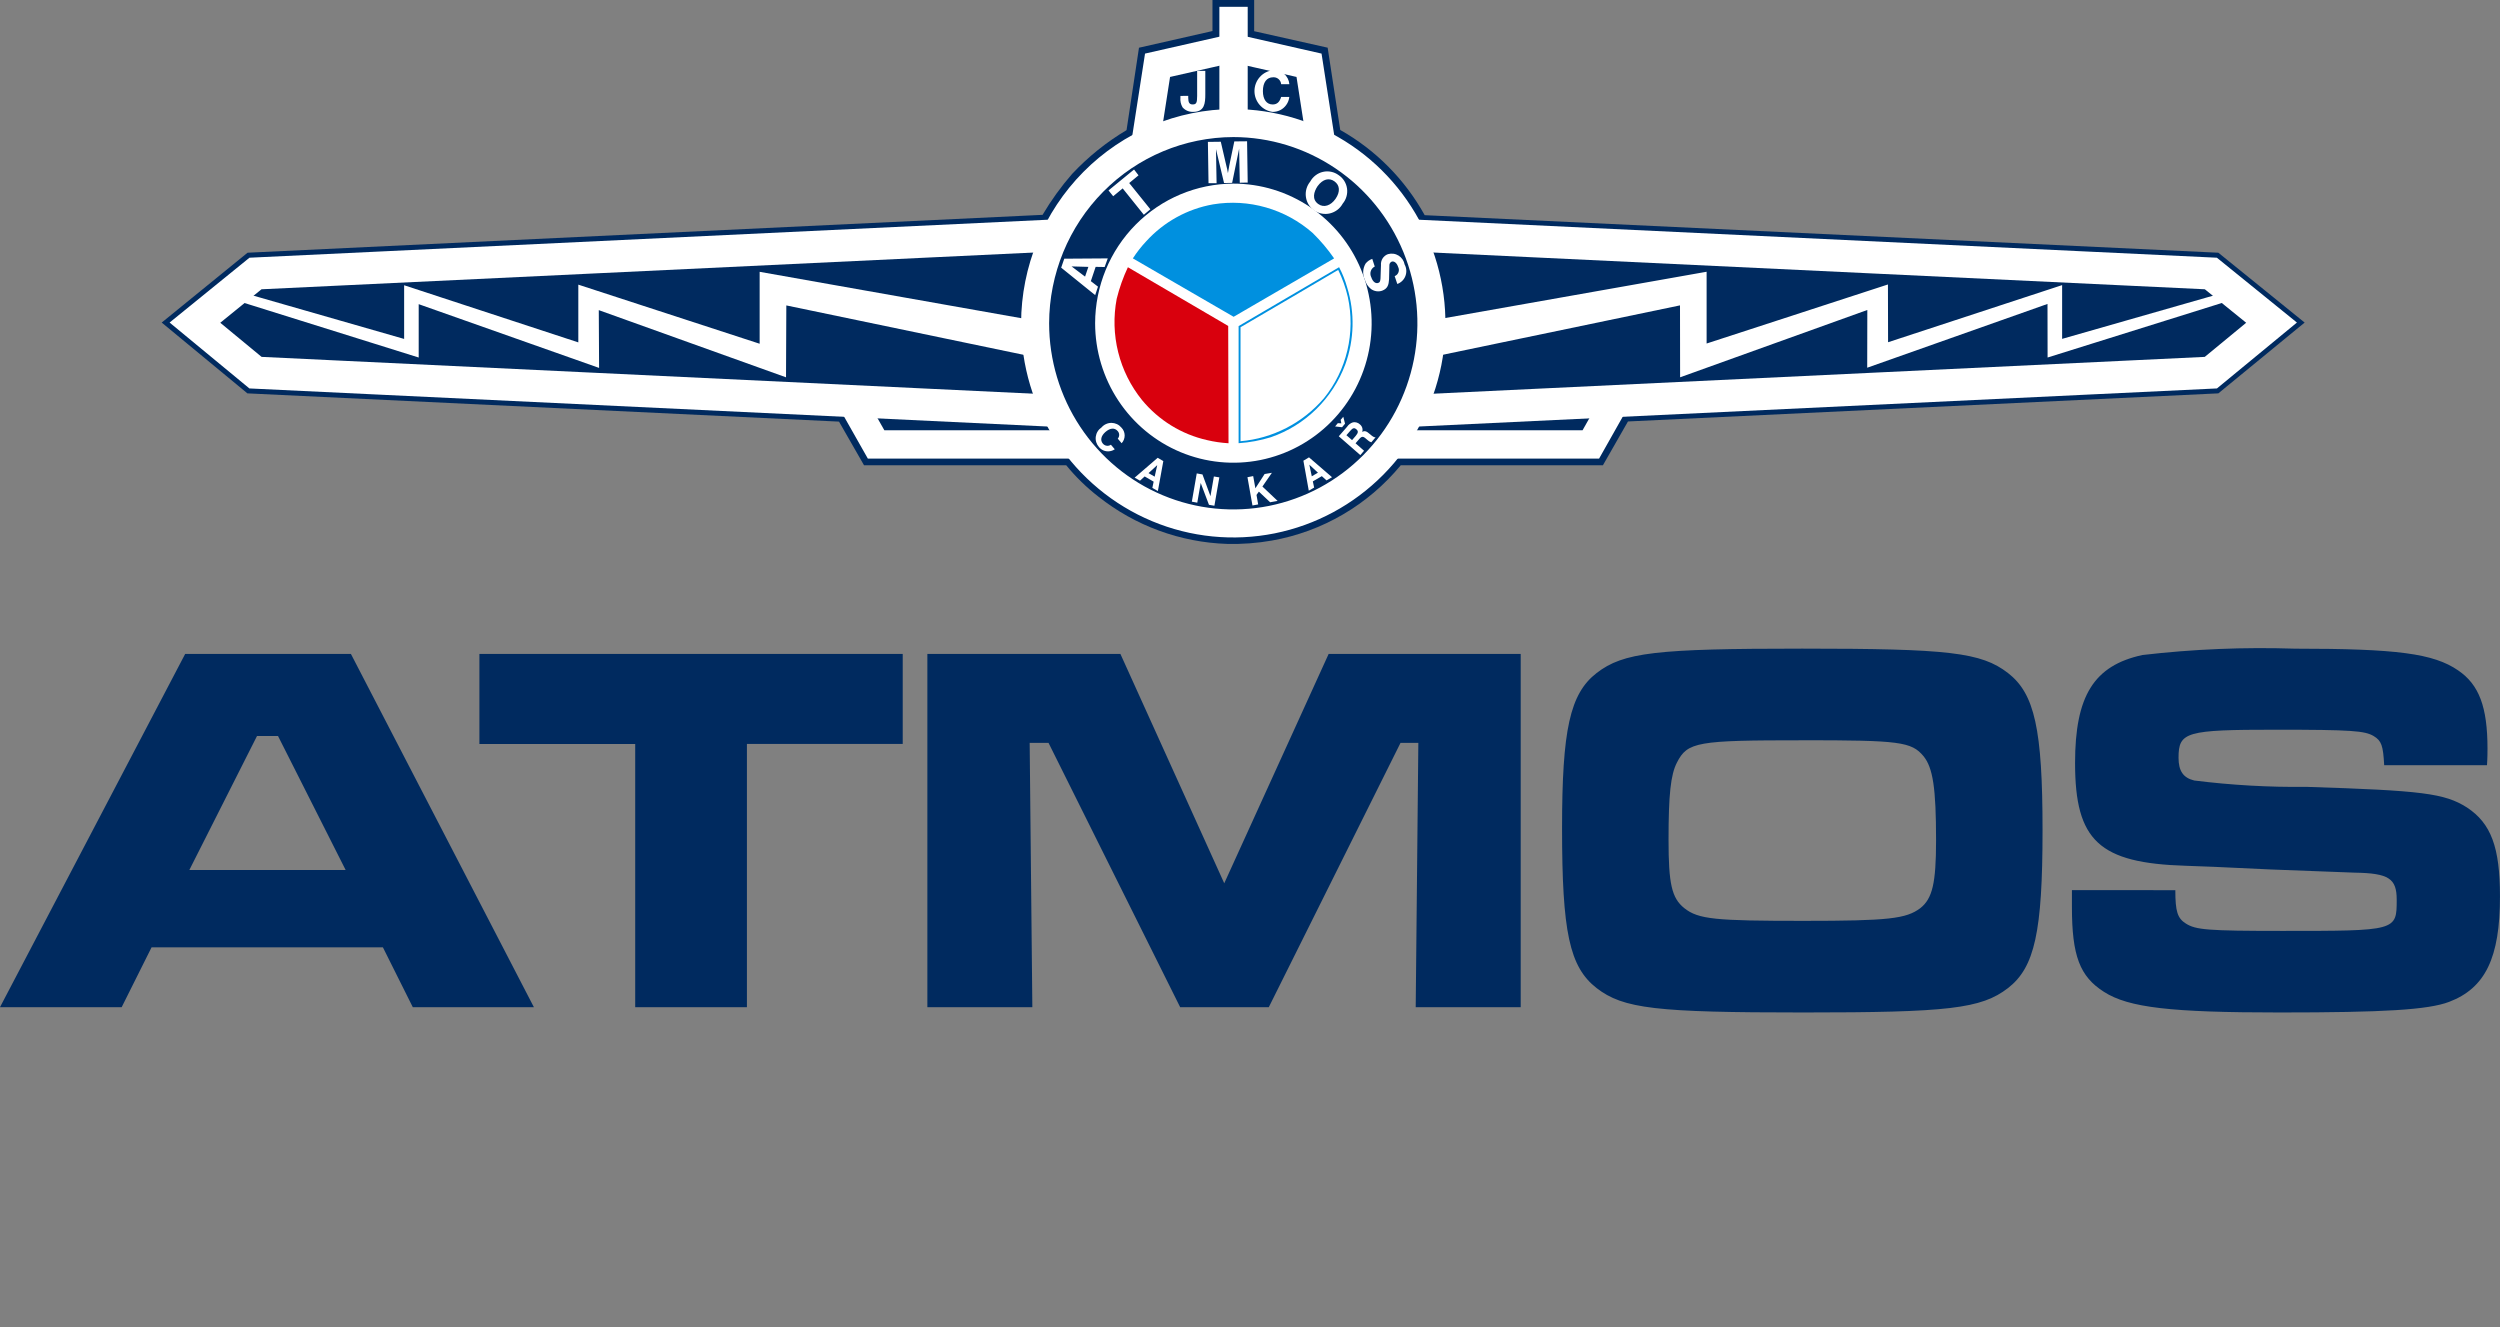
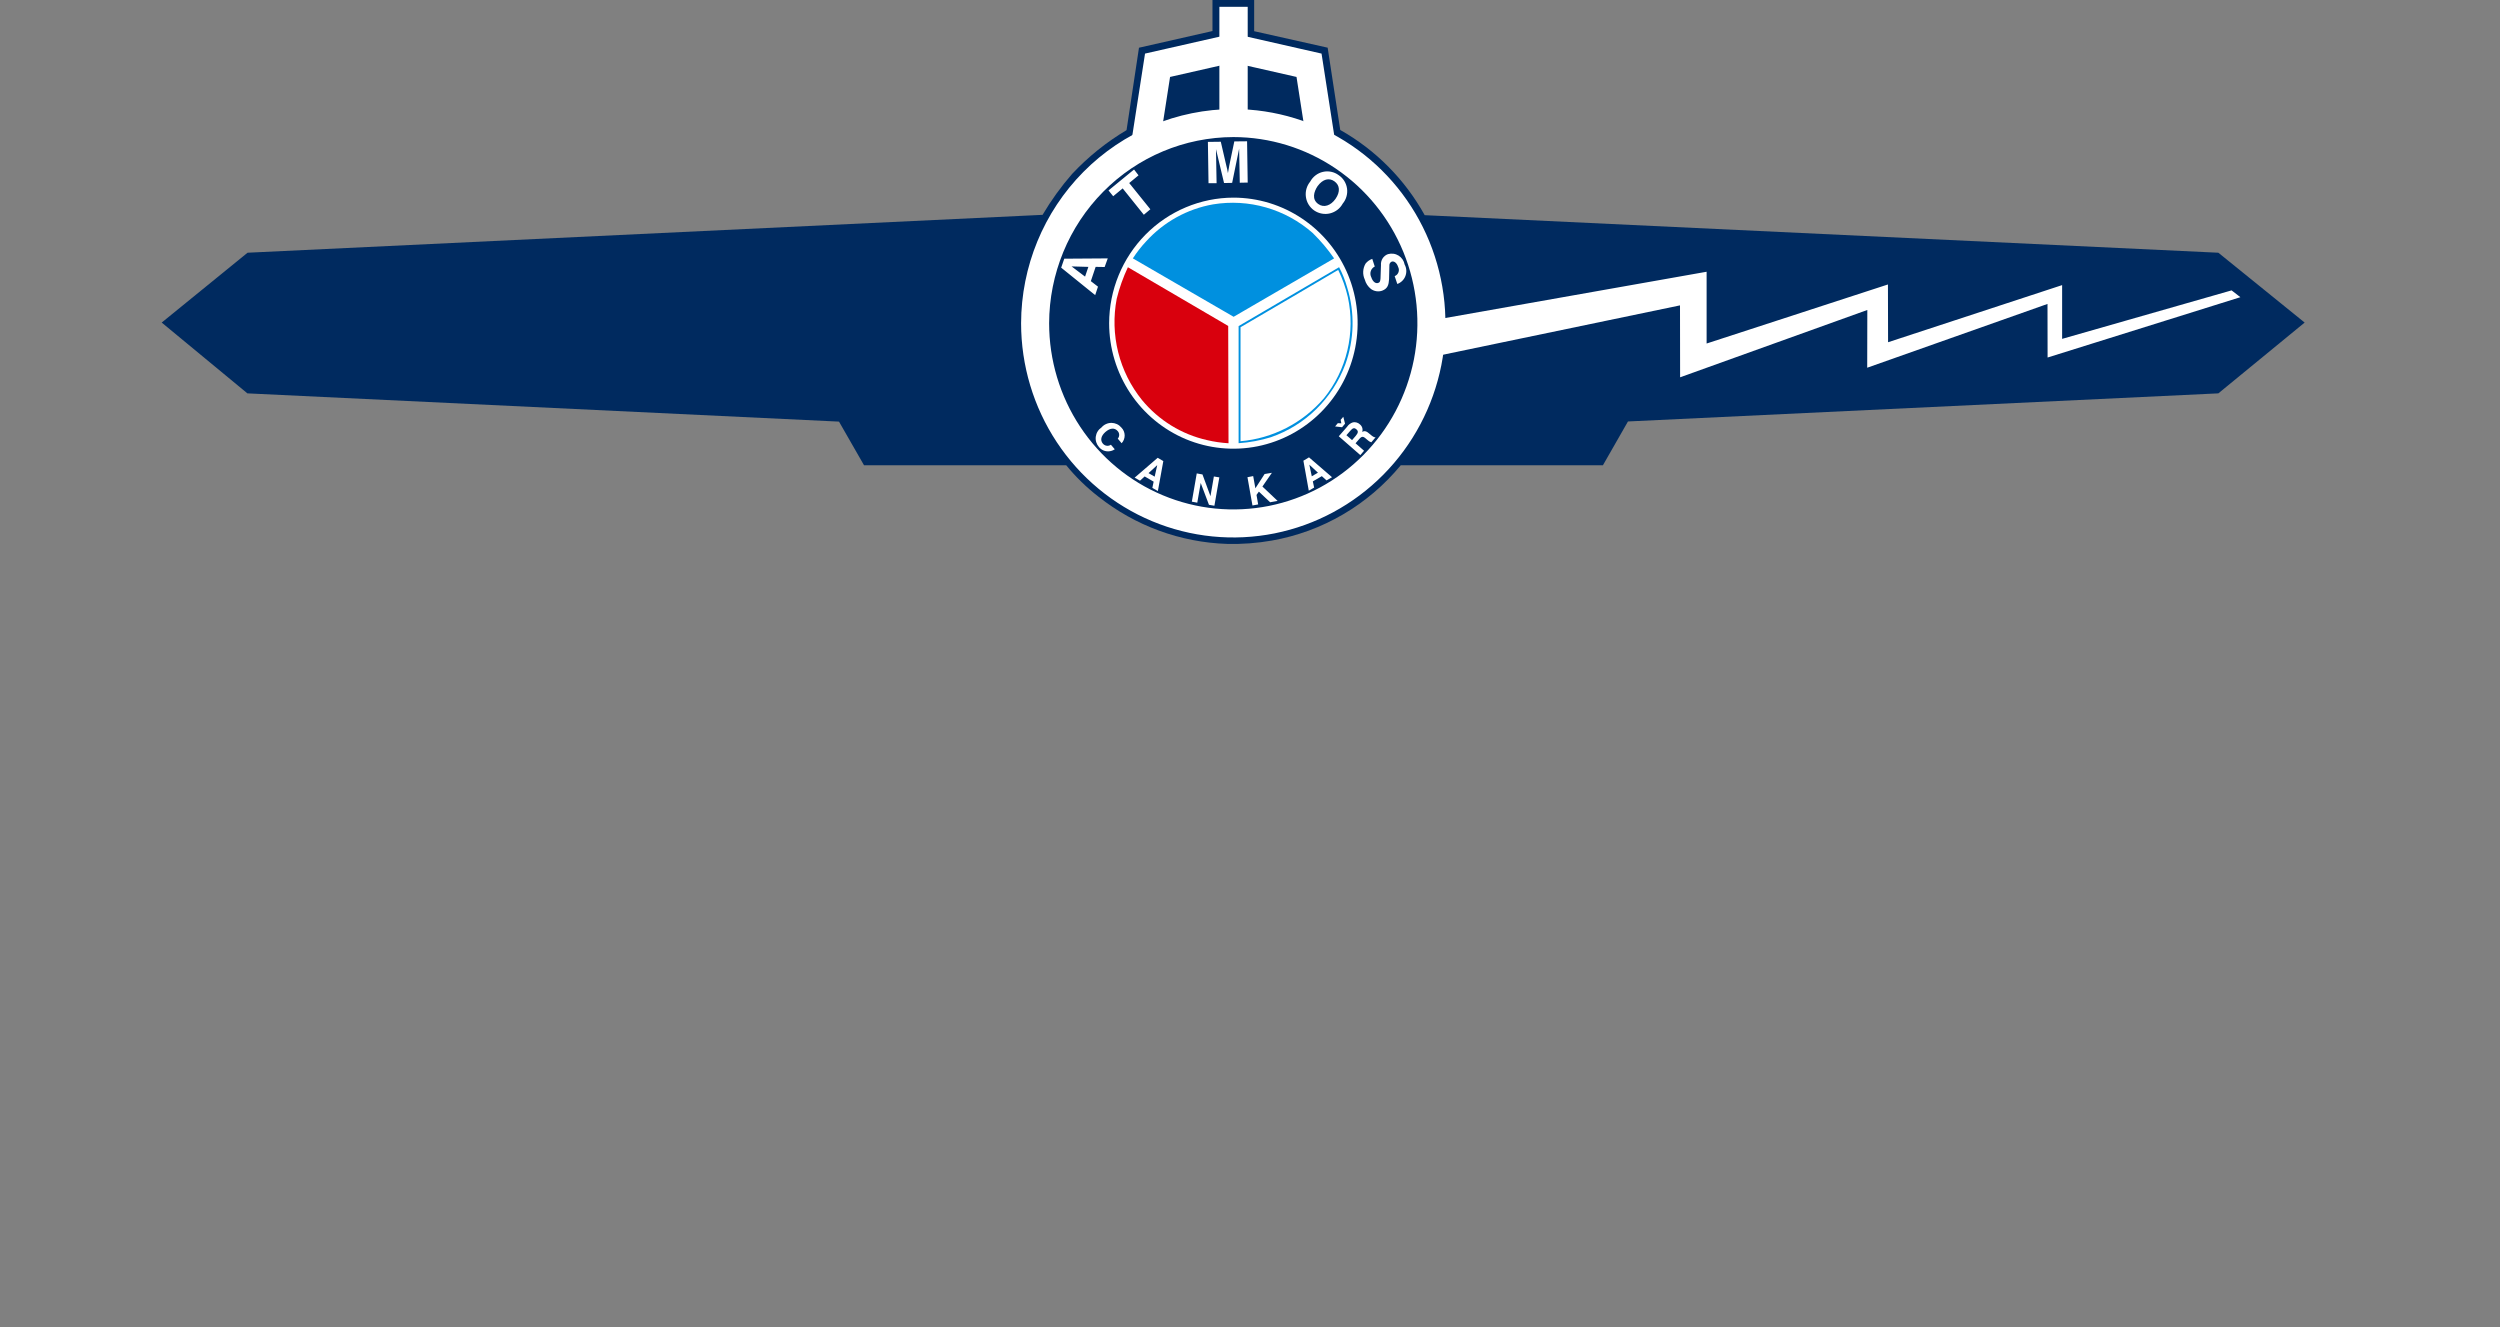
<svg xmlns="http://www.w3.org/2000/svg" width="113" height="60" viewBox="0 0 113 60" fill="none">
  <rect x="0" y="0" width="113" height="60" fill="#808080" stroke="none" />
  <g clip-path="url(#clip0_2799_31460)">
    <path fill-rule="evenodd" clip-rule="evenodd" d="M50.111 8.606L50.322 8.861L50.744 8.507L51.7 9.699L51.994 9.458L51.039 8.265L51.46 7.923L51.263 7.653L50.111 8.606Z" fill="#161615" />
    <path fill-rule="evenodd" clip-rule="evenodd" d="M51.482 2.157L50.92 5.882C50.012 6.422 49.184 7.088 48.46 7.861C47.959 8.435 47.512 9.054 47.124 9.711L11.189 11.423L7.309 14.58L11.182 17.78L37.923 19.057L39.054 21.03H48.193C48.623 21.557 49.112 22.033 49.649 22.449C51.315 23.768 53.354 24.517 55.469 24.585C56.145 24.601 56.819 24.551 57.485 24.434C59.766 24.033 61.832 22.826 63.314 21.03H72.452L73.584 19.05L100.269 17.78L104.17 14.58L100.269 11.423L64.396 9.726C63.501 8.11 62.18 6.777 60.579 5.874L60.01 2.155L56.688 1.41V-0.002H54.804V1.403L51.482 2.157Z" fill="#002A5F" />
    <path d="M51.77 6.499L52.321 2.95L55.745 2.172L59.168 2.95L59.719 6.499" stroke="white" stroke-width="1.28" stroke-miterlimit="22.926" />
    <path d="M55.756 5.372V0.948" stroke="white" stroke-width="1.28" stroke-miterlimit="22.93" stroke-linecap="square" />
-     <path d="M63.883 18.564L99.931 16.844L102.674 14.584L99.931 12.362L63.878 10.646M47.596 18.564L11.548 16.844L8.811 14.584L11.548 12.362L47.601 10.646" stroke="white" stroke-width="1.451" stroke-miterlimit="22.926" />
-     <path d="M38.492 18.133L39.6 20.089H48.592M73.009 18.133L71.905 20.089H62.914" stroke="white" stroke-width="1.28" stroke-miterlimit="22.926" />
    <path fill-rule="evenodd" clip-rule="evenodd" d="M100.868 13.125L93.208 15.317V12.887L85.341 15.469L85.335 12.858L77.139 15.527V12.283L64.723 14.481L64.615 16.16L75.936 13.803L75.941 17.054L84.403 14.011L84.398 16.621L92.547 13.738L92.551 16.16L101.265 13.433L100.868 13.125ZM62.026 11.701C61.907 11.741 61.803 11.815 61.724 11.914C61.66 12.022 61.623 12.145 61.617 12.271C61.611 12.398 61.635 12.523 61.689 12.638C61.734 12.807 61.833 12.956 61.97 13.064C62.041 13.115 62.124 13.149 62.211 13.163C62.297 13.176 62.386 13.169 62.469 13.141C62.722 13.049 62.771 12.872 62.786 12.623L62.8 11.999C62.798 11.964 62.806 11.929 62.823 11.898C62.841 11.868 62.867 11.844 62.898 11.828C63.011 11.786 63.138 11.885 63.194 12.062C63.214 12.1 63.226 12.141 63.229 12.183C63.232 12.225 63.225 12.268 63.211 12.307C63.196 12.347 63.173 12.383 63.144 12.413C63.114 12.443 63.078 12.466 63.039 12.481L63.158 12.836C63.242 12.806 63.318 12.758 63.382 12.695C63.445 12.633 63.495 12.557 63.526 12.473C63.557 12.389 63.571 12.3 63.564 12.21C63.558 12.121 63.532 12.034 63.489 11.956C63.474 11.873 63.442 11.794 63.395 11.725C63.347 11.656 63.286 11.597 63.216 11.553C63.145 11.509 63.066 11.48 62.983 11.469C62.901 11.458 62.817 11.464 62.737 11.487C62.637 11.522 62.551 11.59 62.494 11.68C62.437 11.77 62.411 11.877 62.42 11.984L62.399 12.587C62.392 12.707 62.364 12.771 62.301 12.786C62.175 12.835 62.048 12.729 61.984 12.537C61.962 12.495 61.947 12.448 61.943 12.4C61.938 12.352 61.943 12.304 61.958 12.258C61.972 12.212 61.995 12.17 62.027 12.134C62.058 12.097 62.096 12.068 62.139 12.047L62.026 11.701ZM59.221 8.209C59.143 8.304 59.085 8.415 59.051 8.535C59.018 8.654 59.009 8.78 59.027 8.903C59.044 9.026 59.086 9.144 59.151 9.249C59.217 9.355 59.303 9.445 59.404 9.515C59.508 9.585 59.624 9.633 59.747 9.655C59.87 9.678 59.995 9.674 60.116 9.645C60.237 9.615 60.351 9.561 60.45 9.485C60.55 9.409 60.632 9.312 60.692 9.202C60.77 9.109 60.828 8.999 60.861 8.881C60.895 8.764 60.903 8.64 60.886 8.519C60.868 8.397 60.826 8.281 60.761 8.177C60.696 8.074 60.611 7.985 60.509 7.918C60.409 7.843 60.293 7.791 60.171 7.765C60.048 7.739 59.922 7.74 59.8 7.768C59.678 7.795 59.563 7.849 59.464 7.925C59.364 8.001 59.281 8.098 59.221 8.209ZM59.56 8.407C59.792 8.095 60.074 8.024 60.313 8.194C60.566 8.372 60.584 8.67 60.369 8.983C60.154 9.296 59.835 9.401 59.589 9.224C59.285 9.011 59.383 8.67 59.559 8.407H59.56ZM54.597 6.414L54.625 8.28H54.99L54.962 6.74L55.327 8.273L55.693 8.266L56.009 6.719L56.038 8.259L56.396 8.252L56.368 6.386L55.791 6.392L55.566 7.471C55.545 7.592 55.524 7.712 55.503 7.826C55.483 7.706 55.458 7.588 55.426 7.471L55.18 6.407L54.597 6.414ZM50.105 8.607L50.316 8.87L50.745 8.515L51.701 9.707L51.996 9.459L51.04 8.273L51.462 7.925L51.259 7.662L50.105 8.607ZM49.502 13.34L49.629 12.957L49.306 12.708L49.523 12.062L49.93 12.069L50.071 11.679L48.105 11.693L47.965 12.098L49.502 13.34ZM49.045 12.503L48.435 12.042L49.194 12.063L49.045 12.503ZM60.628 19.135L60.469 19.127L60.347 19.275L60.661 19.311L60.796 19.151L60.717 18.838L60.597 18.978L60.628 19.135ZM60.858 19.672L61.025 19.48C61.145 19.34 61.212 19.324 61.307 19.404C61.403 19.484 61.395 19.564 61.279 19.701L61.113 19.893L60.858 19.672ZM60.513 19.72L61.486 20.57L61.656 20.374L61.271 20.037L61.433 19.849C61.588 19.664 61.652 19.756 61.807 19.885C61.856 19.934 61.916 19.971 61.982 19.993L62.176 19.768C62.029 19.784 61.858 19.504 61.692 19.488C61.65 19.487 61.608 19.5 61.573 19.523C61.592 19.462 61.592 19.396 61.573 19.335C61.554 19.274 61.516 19.22 61.466 19.181C61.425 19.142 61.376 19.113 61.322 19.098C61.268 19.081 61.211 19.079 61.156 19.089C61.044 19.123 60.948 19.196 60.885 19.294L60.513 19.72ZM59.293 21.529L59.181 21.004L59.571 21.365L59.293 21.529ZM59.157 22.179L59.399 22.039L59.34 21.758L59.747 21.522L59.958 21.714L60.208 21.57L59.167 20.672L58.913 20.824L59.157 22.179ZM56.385 21.57L56.611 22.848L56.869 22.8L56.794 22.371L56.901 22.222L57.41 22.702L57.748 22.641L57.061 21.991L57.49 21.37L57.16 21.426L56.743 22.072L56.644 21.519L56.385 21.57ZM53.871 22.676L54.117 22.721L54.272 21.83L54.645 22.817L54.891 22.86L55.114 21.577L54.867 21.537L54.713 22.428L54.352 21.445L54.093 21.398L53.871 22.676ZM51.913 21.385L52.307 21.024L52.191 21.545L51.913 21.385ZM51.286 21.59L51.528 21.727L51.739 21.535L52.145 21.771L52.086 22.052L52.336 22.196L52.582 20.841L52.328 20.692L51.286 21.59ZM50.698 20.034C50.788 19.938 50.837 19.809 50.835 19.677C50.833 19.544 50.779 19.418 50.686 19.325C50.63 19.259 50.562 19.206 50.485 19.17C50.407 19.134 50.323 19.115 50.238 19.114C50.153 19.114 50.069 19.132 49.991 19.168C49.913 19.203 49.844 19.255 49.788 19.32C49.718 19.367 49.658 19.428 49.614 19.5C49.569 19.572 49.54 19.653 49.529 19.737C49.518 19.821 49.525 19.907 49.55 19.988C49.575 20.069 49.617 20.143 49.673 20.207C49.728 20.274 49.798 20.327 49.877 20.36C49.957 20.394 50.043 20.407 50.129 20.399C50.222 20.391 50.311 20.36 50.388 20.307L50.213 20.102C50.157 20.141 50.09 20.157 50.023 20.148C49.956 20.139 49.895 20.105 49.851 20.053C49.721 19.901 49.764 19.705 49.962 19.528C50.177 19.34 50.38 19.323 50.519 19.484C50.562 19.53 50.586 19.591 50.587 19.654C50.588 19.718 50.565 19.779 50.523 19.827L50.698 20.034Z" fill="white" />
    <path d="M55.75 5.562C57.521 5.564 59.252 6.095 60.724 7.09C62.196 8.085 63.343 9.499 64.02 11.153C64.697 12.806 64.874 14.626 64.528 16.381C64.181 18.135 63.328 19.747 62.075 21.012C60.822 22.277 59.226 23.138 57.489 23.487C55.752 23.835 53.951 23.656 52.315 22.971C50.678 22.286 49.28 21.126 48.296 19.638C47.312 18.15 46.787 16.401 46.787 14.611C46.793 12.212 47.739 9.913 49.419 8.217C51.099 6.521 53.375 5.567 55.75 5.562Z" stroke="white" stroke-width="1.267" stroke-miterlimit="22.926" />
    <path fill-rule="evenodd" clip-rule="evenodd" d="M55.75 8.933C56.86 8.933 57.946 9.266 58.869 9.89C59.792 10.513 60.512 11.399 60.937 12.435C61.362 13.472 61.474 14.613 61.257 15.713C61.041 16.814 60.506 17.825 59.721 18.618C58.936 19.412 57.936 19.952 56.847 20.172C55.758 20.391 54.629 20.279 53.602 19.851C52.576 19.422 51.699 18.695 51.081 17.762C50.464 16.83 50.134 15.733 50.133 14.611C50.136 13.107 50.729 11.665 51.781 10.601C52.834 9.537 54.261 8.937 55.75 8.933Z" fill="white" />
-     <path d="M55.75 8.933C56.86 8.933 57.946 9.266 58.869 9.89C59.792 10.513 60.512 11.399 60.937 12.435C61.362 13.472 61.474 14.613 61.257 15.713C61.041 16.814 60.506 17.825 59.721 18.618C58.936 19.412 57.936 19.952 56.847 20.172C55.758 20.391 54.629 20.279 53.602 19.851C52.576 19.422 51.699 18.695 51.081 17.762C50.464 16.83 50.134 15.733 50.133 14.611C50.136 13.107 50.729 11.665 51.781 10.601C52.834 9.537 54.261 8.937 55.75 8.933Z" stroke="white" stroke-width="1.267" stroke-miterlimit="22.926" />
-     <path fill-rule="evenodd" clip-rule="evenodd" d="M10.607 13.12L18.267 15.32V12.893L26.14 15.476V12.866L34.336 15.537V12.286L46.75 14.487L46.862 16.162L35.542 13.805L35.528 17.055L27.065 14.018L27.079 16.63L18.925 13.748V16.16L10.211 13.433L10.607 13.12ZM58.28 3.806C58.264 3.623 58.177 3.453 58.037 3.334C57.897 3.216 57.717 3.158 57.535 3.174C57.306 3.2 57.095 3.31 56.942 3.483C56.788 3.656 56.703 3.88 56.702 4.112C56.701 4.345 56.785 4.569 56.937 4.743C57.089 4.918 57.299 5.03 57.527 5.058C57.646 5.058 57.764 5.03 57.87 4.976C57.976 4.922 58.068 4.842 58.137 4.745C58.215 4.638 58.264 4.512 58.277 4.38H57.908C57.84 4.61 57.724 4.722 57.525 4.722C57.253 4.722 57.083 4.499 57.083 4.119C57.083 3.725 57.252 3.493 57.547 3.493C57.636 3.487 57.723 3.516 57.791 3.575C57.859 3.634 57.901 3.717 57.908 3.806H58.28ZM53.355 4.335V4.404C53.339 4.559 53.373 4.715 53.45 4.85C53.511 4.92 53.586 4.975 53.67 5.01C53.755 5.046 53.846 5.061 53.937 5.056C54.446 5.056 54.48 4.668 54.48 4.259V3.202H54.111V4.334C54.111 4.647 54.074 4.721 53.907 4.721C53.767 4.721 53.708 4.639 53.708 4.423V4.334L53.355 4.335Z" fill="white" />
    <path fill-rule="evenodd" clip-rule="evenodd" d="M57.455 19.758C58.219 19.493 58.915 19.061 59.495 18.493C60.074 17.924 60.523 17.234 60.808 16.471C61.215 15.353 61.245 14.13 60.892 12.993C60.803 12.676 60.681 12.369 60.527 12.077C59.016 12.965 57.502 13.852 55.985 14.739V20.033C56.484 20 56.977 19.908 57.455 19.759M59.838 18.006C60.349 17.375 60.712 16.636 60.9 15.843C61.088 15.05 61.096 14.224 60.922 13.428C60.825 13.003 60.678 12.591 60.486 12.2C59.017 13.068 57.546 13.931 56.072 14.791V19.943C57.529 19.816 58.879 19.121 59.837 18.006L59.838 18.006ZM59.331 10.529C58.721 9.993 58.002 9.6 57.224 9.377C56.447 9.153 55.63 9.106 54.832 9.237C53.671 9.442 52.608 10.028 51.81 10.905C51.585 11.144 51.383 11.403 51.205 11.679L55.76 14.319L60.302 11.679C60.016 11.265 59.69 10.88 59.331 10.529Z" fill="#0090DF" />
    <path fill-rule="evenodd" clip-rule="evenodd" d="M50.475 13.505C50.322 14.306 50.345 15.132 50.543 15.923C50.741 16.714 51.109 17.451 51.62 18.083C52.375 18.997 53.408 19.634 54.559 19.893C54.877 19.968 55.202 20.016 55.529 20.035L55.515 14.733L50.981 12.079C50.766 12.536 50.596 13.014 50.475 13.505Z" fill="#D9000D" />
-     <path d="M18.658 45.524H24.132L15.862 29.559H8.369L0 45.524H5.5L6.851 42.819H17.307L18.658 45.524ZM15.623 39.324H8.558L11.617 33.267H12.566L15.623 39.324ZM21.669 29.559V33.628H28.711V45.526H33.761V33.627H40.803V29.559H21.669ZM41.917 29.559V45.526H46.662L46.541 33.579H47.394L53.343 45.524H57.35L63.303 33.579H64.109L63.99 45.524H68.736V29.559H60.054L55.336 39.924L50.643 29.559H41.917ZM81.464 29.318C74.85 29.318 73.379 29.486 72.17 30.419C70.961 31.353 70.605 32.982 70.605 37.434C70.605 42.125 70.937 43.705 72.169 44.663C73.379 45.596 74.85 45.764 81.512 45.764C88.056 45.764 89.549 45.596 90.759 44.663C91.968 43.729 92.323 42.125 92.323 37.529C92.323 32.957 91.967 31.353 90.759 30.419C89.55 29.485 88.079 29.318 81.464 29.318ZM81.464 33.459C85.875 33.459 86.396 33.528 86.942 34.178C87.369 34.704 87.51 35.616 87.51 37.984C87.51 39.923 87.344 40.617 86.799 41.048C86.159 41.528 85.376 41.623 81.512 41.623C77.529 41.623 76.767 41.554 76.13 41.048C75.561 40.593 75.418 39.947 75.418 37.96C75.418 35.925 75.513 35.015 75.798 34.467C76.274 33.53 76.722 33.461 81.464 33.461V33.459ZM93.651 40.234V41C93.651 43.203 94.007 44.136 95.098 44.831C96.211 45.548 98.132 45.764 103.039 45.764C107.757 45.764 109.75 45.644 110.699 45.285C112.335 44.662 112.999 43.298 112.999 40.521C112.999 38.294 112.596 37.217 111.508 36.499C110.491 35.853 109.469 35.733 104.255 35.566C102.559 35.586 100.864 35.49 99.181 35.279C98.683 35.159 98.47 34.848 98.47 34.252C98.47 33.078 98.802 32.983 102.88 32.983C106.295 32.983 106.887 33.031 107.29 33.27C107.646 33.485 107.717 33.7 107.765 34.587H112.412C112.435 34.276 112.435 33.94 112.435 33.844C112.435 31.953 112.056 30.947 111.107 30.301C109.993 29.535 108.334 29.32 103.734 29.32C101.43 29.244 99.124 29.34 96.834 29.607C94.647 30.084 93.793 31.448 93.793 34.489C93.793 38.007 94.884 39.013 98.796 39.133L100.077 39.181L102.637 39.3L106.433 39.444C107.974 39.468 108.331 39.708 108.331 40.665C108.331 42.077 108.331 42.077 103.162 42.077C99.773 42.077 99.25 42.029 98.799 41.743C98.42 41.503 98.325 41.195 98.325 40.236L93.651 40.234Z" fill="#002A5F" />
  </g>
  <defs>
    <clipPath id="clip0_2799_31460">
      <rect width="113" height="60" fill="white" />
    </clipPath>
  </defs>
</svg>